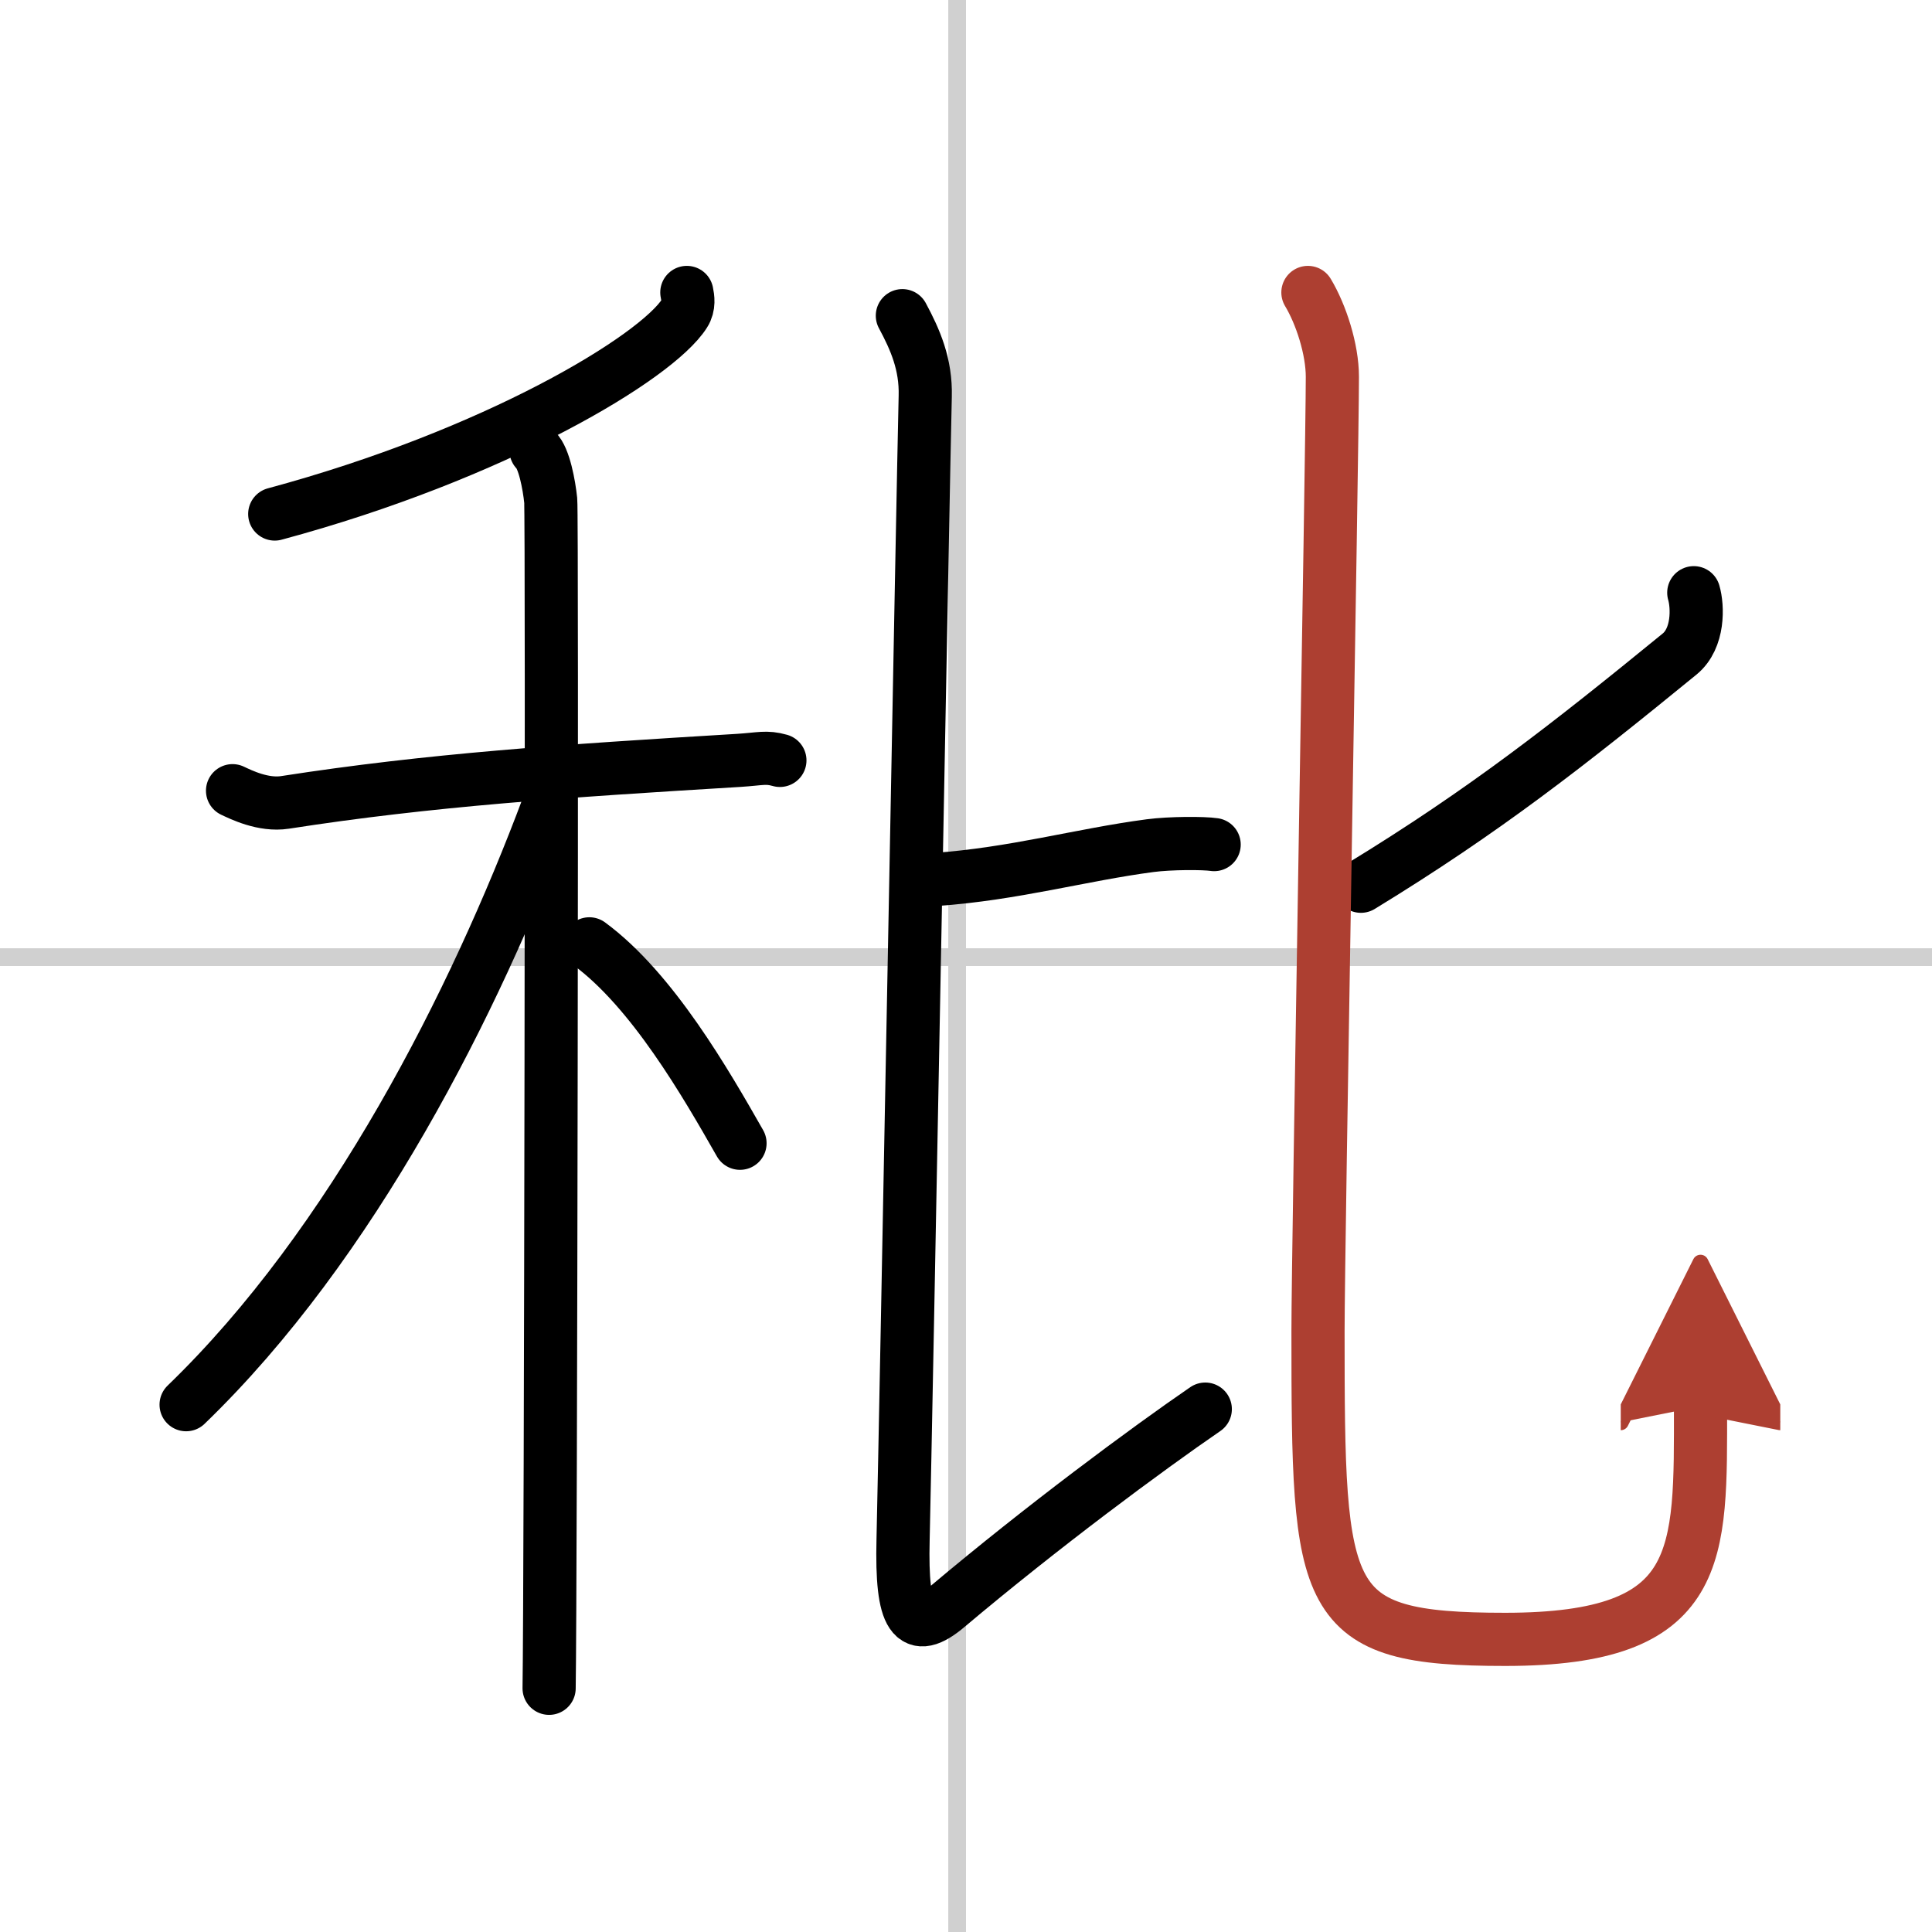
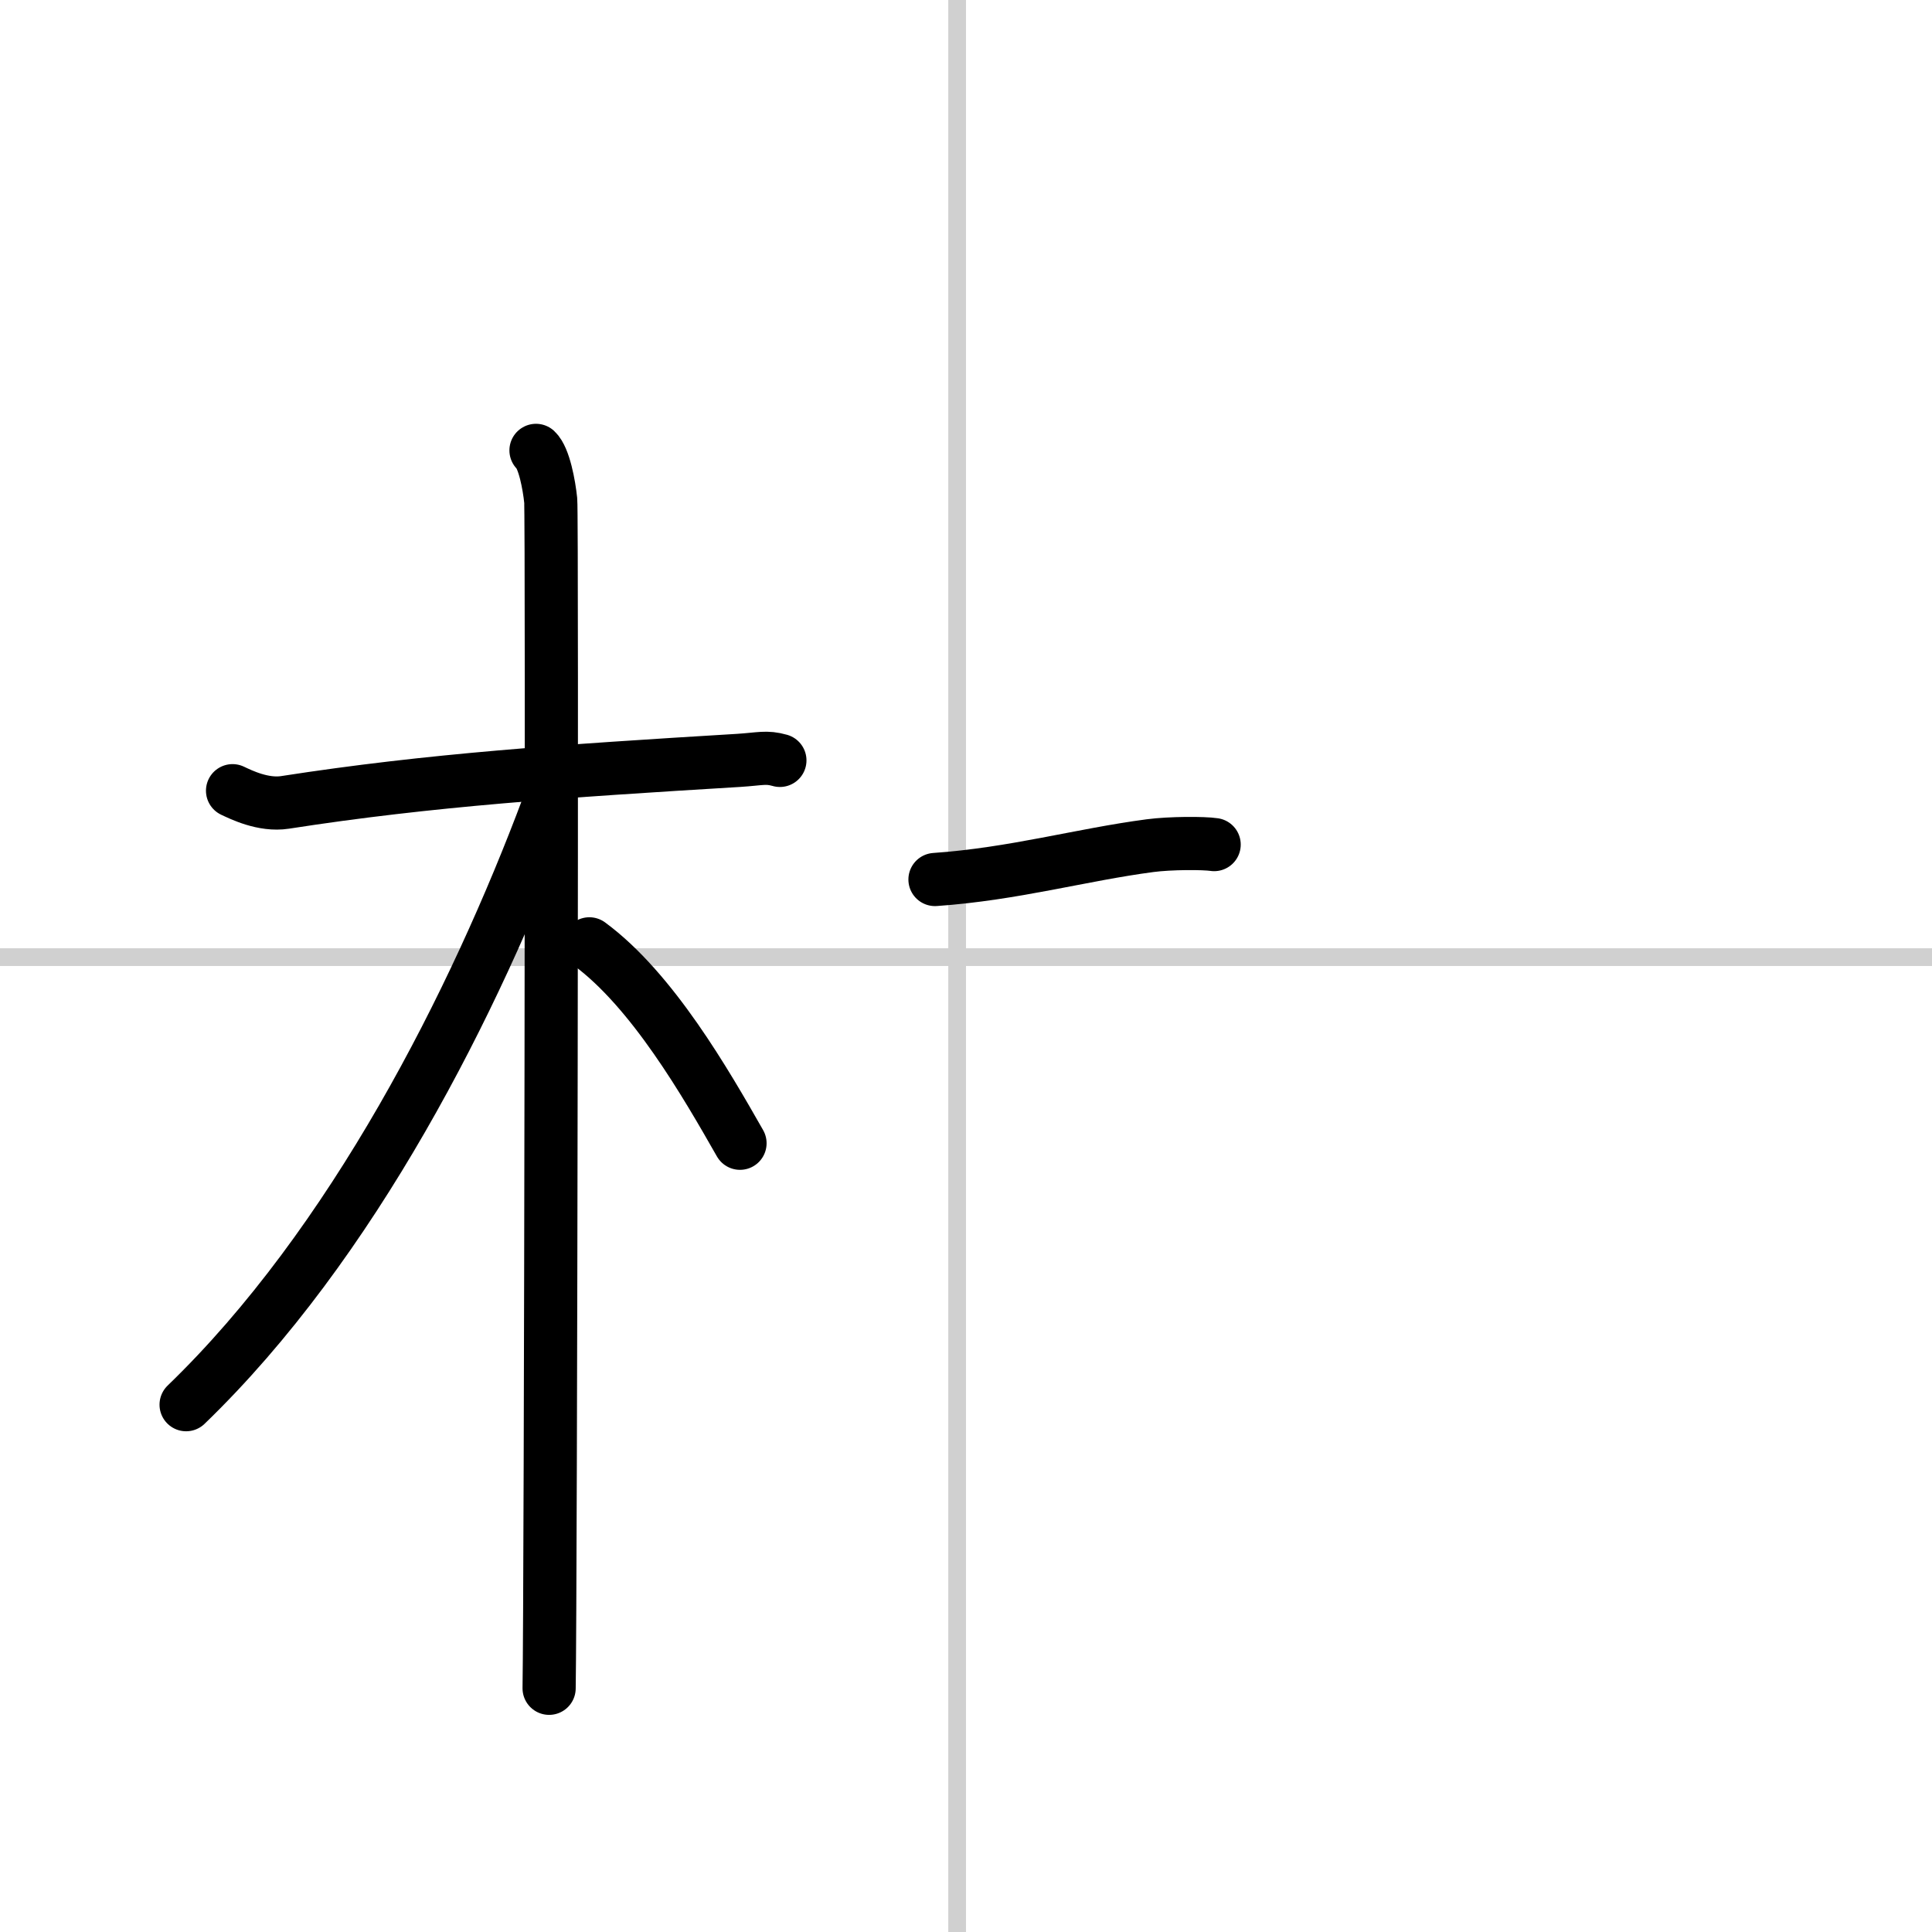
<svg xmlns="http://www.w3.org/2000/svg" width="400" height="400" viewBox="0 0 109 109">
  <defs>
    <marker id="a" markerWidth="4" orient="auto" refX="1" refY="5" viewBox="0 0 10 10">
      <polyline points="0 0 10 5 0 10 1 5" fill="#ad3f31" stroke="#ad3f31" />
    </marker>
  </defs>
  <g fill="none" stroke="#000" stroke-linecap="round" stroke-linejoin="round" stroke-width="3">
-     <rect width="100%" height="100%" fill="#fff" stroke="#fff" />
    <line x1="54" x2="54" y2="109" stroke="#d0d0d0" stroke-width="1" />
    <line x2="109" y1="54" y2="54" stroke="#d0d0d0" stroke-width="1" />
-     <path d="m38.75 16.5c0.06 0.29 0.14 0.76-0.13 1.18-1.58 2.5-10.68 7.97-23.12 11.32" />
    <path d="M13.12,44.61c0.47,0.22,1.73,0.85,2.96,0.66C24.25,44,31.75,43.5,41.67,42.9c1.25-0.08,1.55-0.22,2.33,0" />
    <path d="m30.24 25.41c0.46 0.43 0.74 1.95 0.83 2.82s0 61.59-0.09 67.02" />
    <path d="M30.93,45.47C26.79,56.54,19.88,70.2,10.5,79.25" />
    <path d="m33.25 53.25c3.56 2.62 6.58 7.88 8.5 11.25" />
    <path d="m52.75 49.62c4.45-0.31 8.26-1.4 12.14-1.91 1.14-0.15 3.02-0.15 3.61-0.06" />
-     <path d="m50.91 17.81c0.72 1.34 1.34 2.74 1.29 4.55-0.12 4.9-1.08 57.22-1.25 64.51-0.11 4.46 0.58 5.39 2.49 3.78 5.35-4.51 11.28-8.9 14.56-11.15" />
-     <path d="m95.56 33.44c0.23 0.78 0.29 2.57-0.8 3.46-6.26 5.11-11 8.84-17.98 13.1" />
-     <path d="m73.79 16.5c0.74 1.23 1.38 3.2 1.38 4.76 0 4.1-0.81 49.02-0.81 53.84 0 15.39 0.13 17.39 10.56 17.39 11.3 0 11.02-4.71 11.02-13.15" marker-end="url(#a)" stroke="#ad3f31" />
  </g>
</svg>